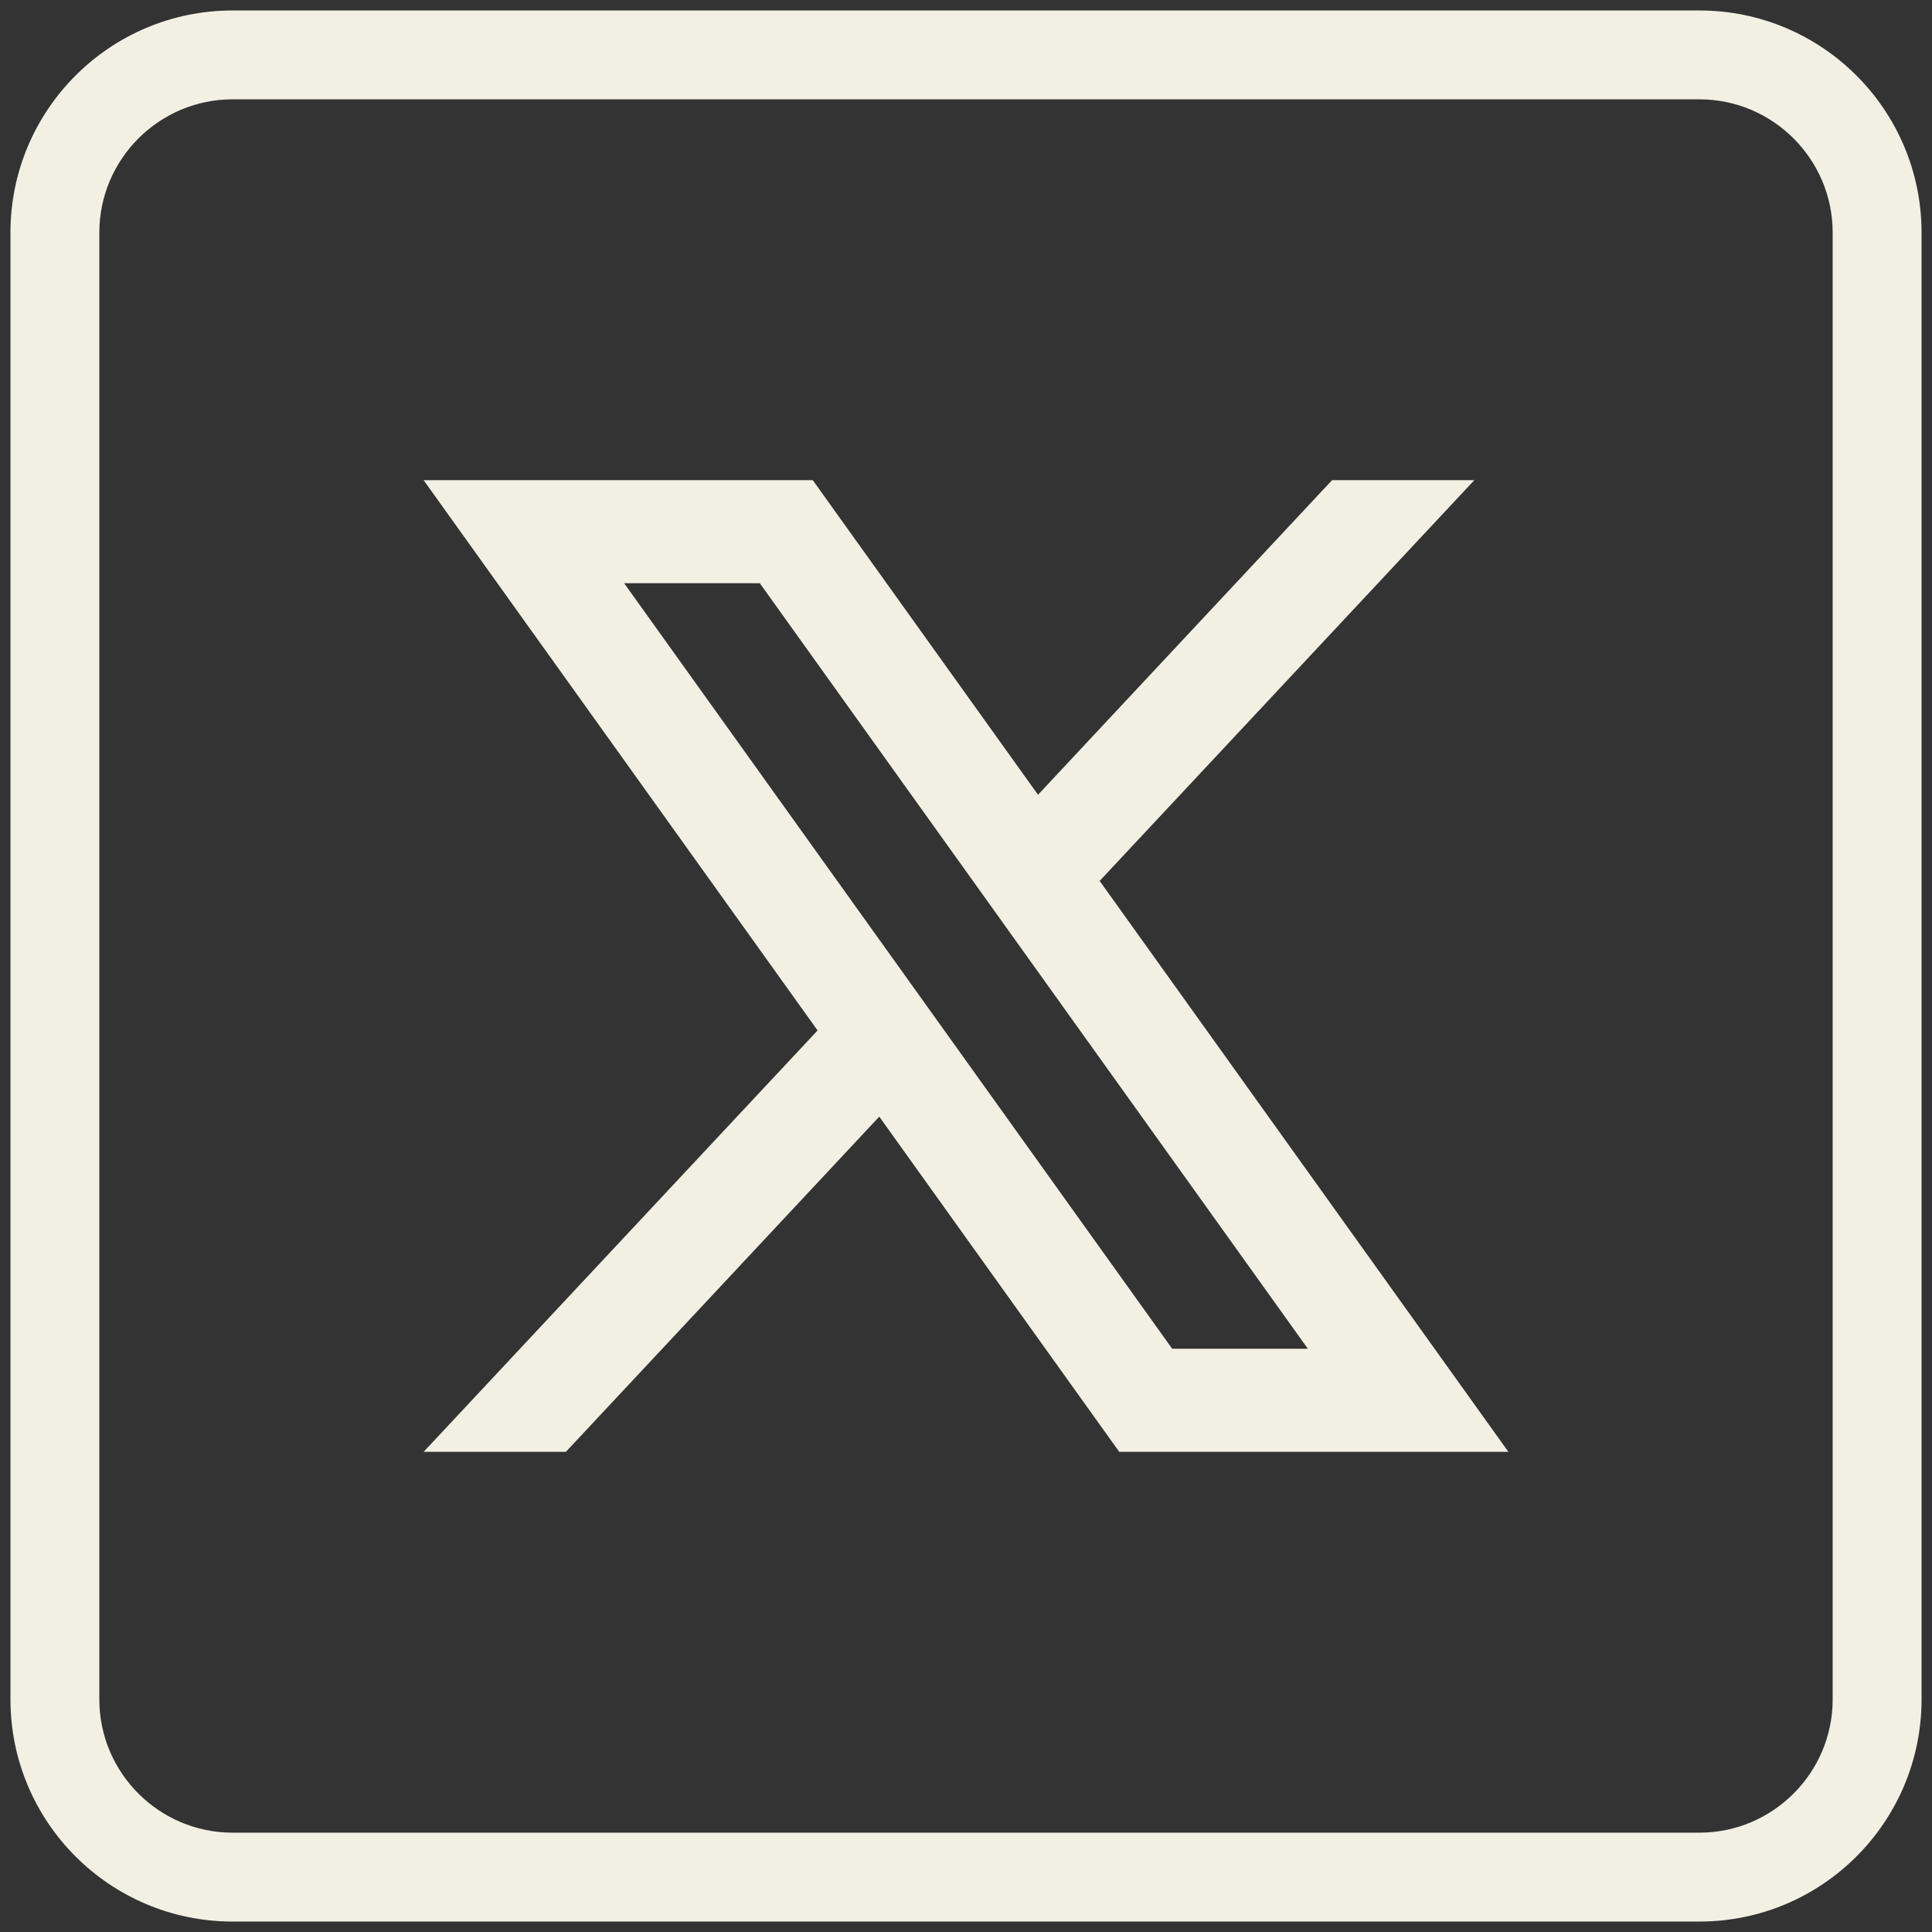
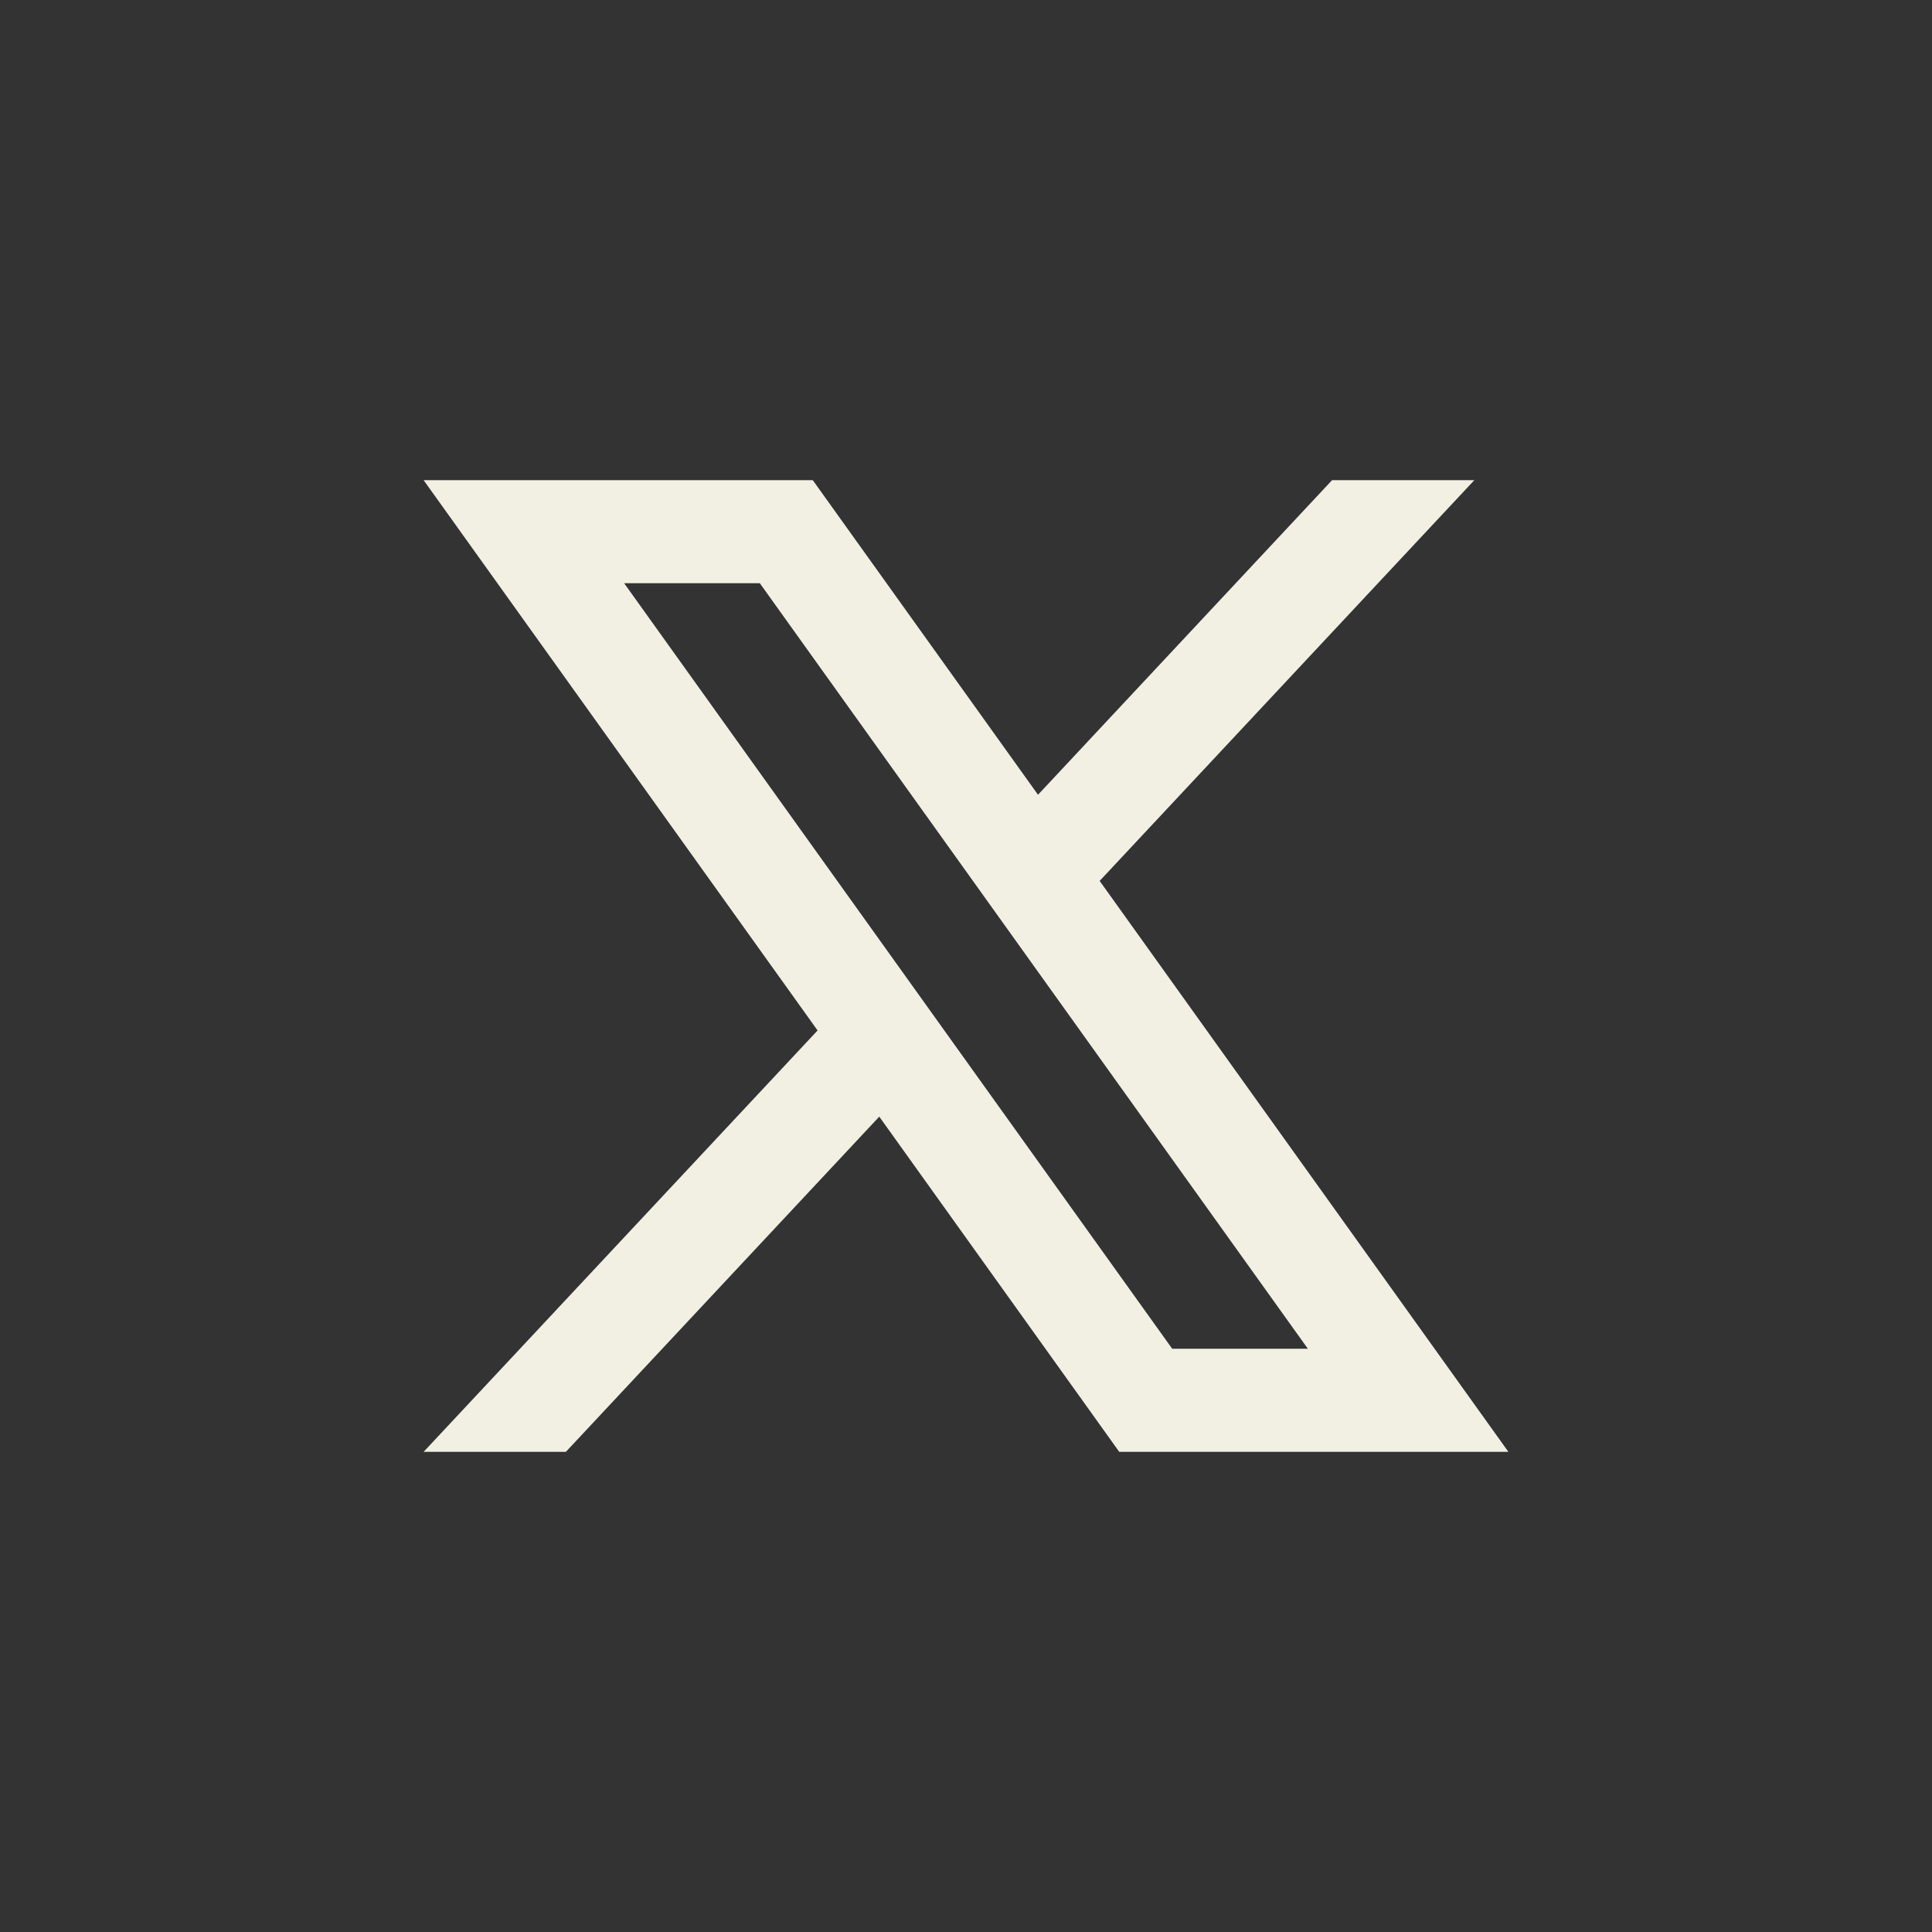
<svg xmlns="http://www.w3.org/2000/svg" viewBox="0 0 2200 2200">
  <rect x="0" y="0" width="2200" height="2200" fill="#333333" stroke="none" />
  <defs>
    <style>.cls-1{fill:#f1f0e3;}</style>
  </defs>
  <title>X-</title>
  <g id="objects">
-     <path class="cls-1" d="M1935.1,11.92H264.9c-139.69,0-253,113.29-253,253V1935.1c0,139.69,113.29,253,253,253H1935.1c139.69,0,253-113.29,253-253V264.9C2188.08,125.21,2074.79,11.92,1935.1,11.92ZM2086.89,1935.1c0,83.68-68.11,151.79-151.79,151.79H264.9c-83.68,0-151.79-68.11-151.79-151.79V264.9c0-83.68,68.11-151.79,151.79-151.79H1935.1c83.68,0,151.79,68.11,151.79,151.79Z" />
    <path class="cls-1" d="M1252.2,1003.11l426.65-456.34h-162L1182,905,925.51,546.77H482.38L931,1173.39l-448.6,479.82h162l356.83-381.68,273.25,381.68h443.13Zm-541.49-339H865.2l624.09,871.74H1334.8Z" />
  </g>
</svg>